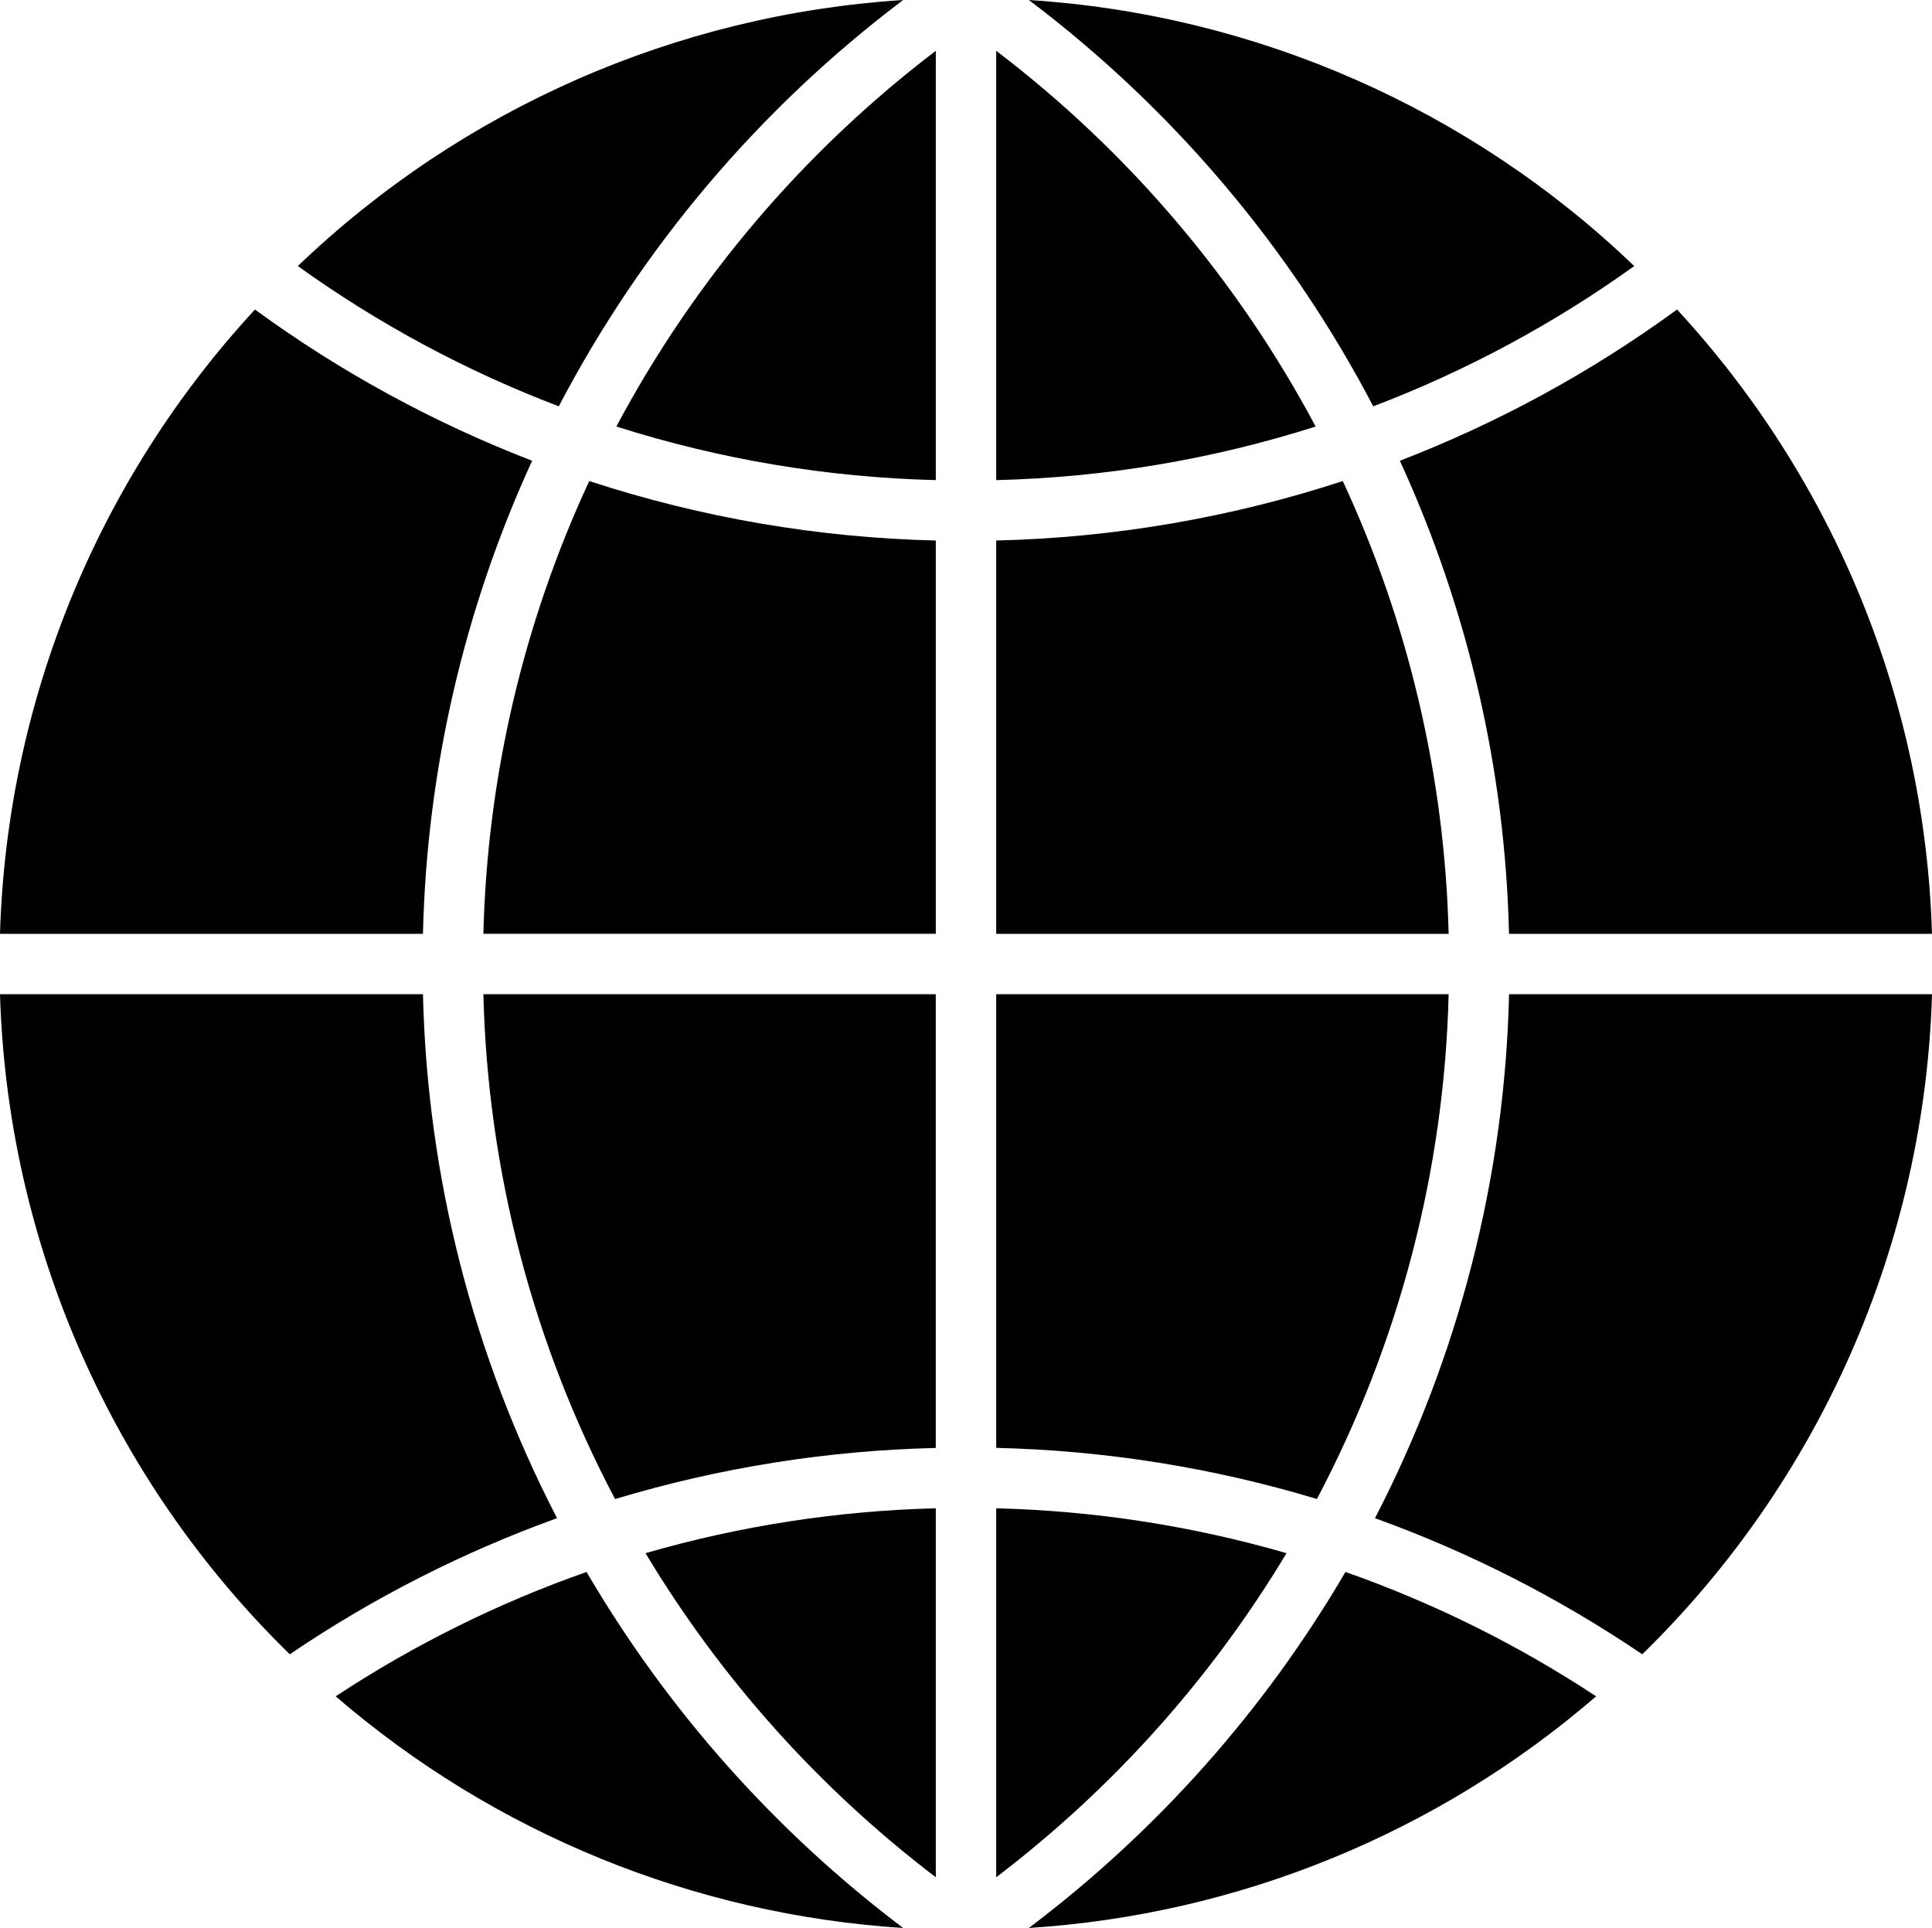
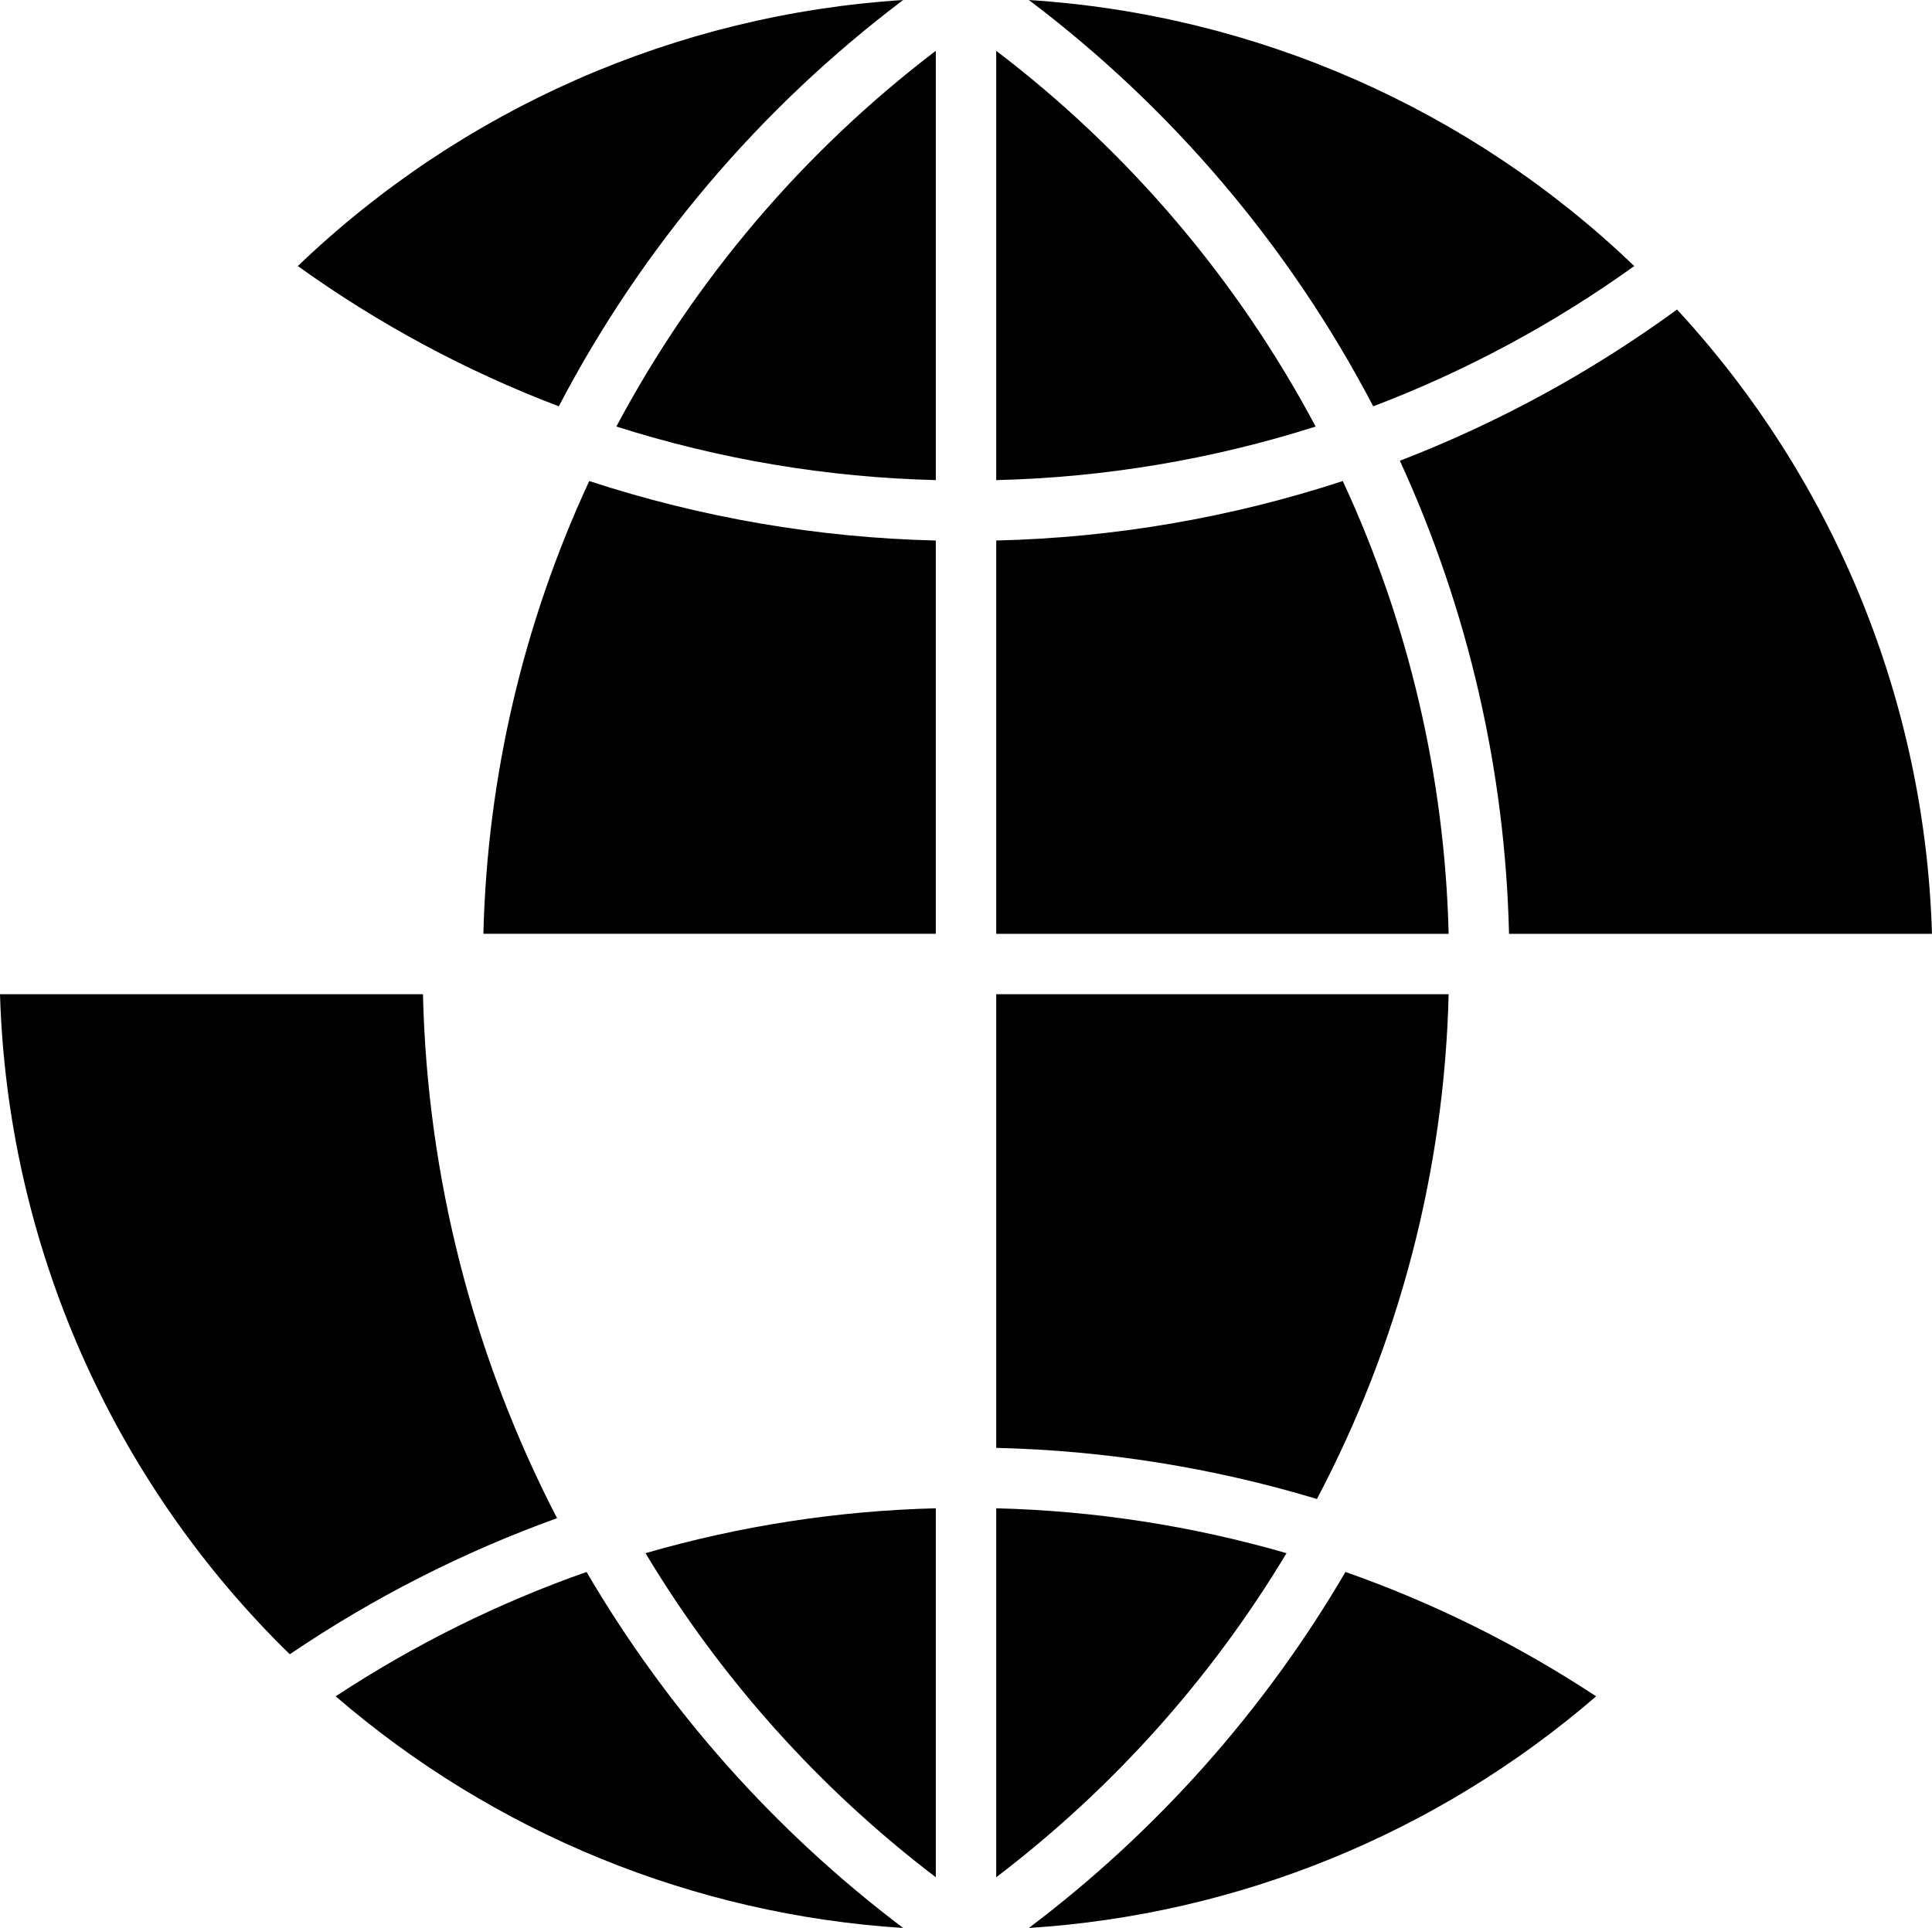
<svg xmlns="http://www.w3.org/2000/svg" width="497" height="496" viewBox="0 0 497 496" fill="none">
  <g clip-path="url(#clip0_347_6)">
    <path d="M256.274 13.075V123.518C284.179 122.839 311.846 118.199 338.444 109.735C318.35 71.968 290.319 38.993 256.274 13.075Z" fill="black" />
    <path d="M360.111 118.534C377.657 156.77 387.211 198.183 388.189 240.238H496.993C495.227 180.549 471.936 123.51 431.412 79.632C409.456 95.669 385.483 108.749 360.111 118.534Z" fill="black" />
    <path d="M353.26 104.533C377.111 95.46 399.682 83.329 420.408 68.446C378.205 27.971 323.037 3.725 264.668 0C301.577 27.859 331.836 63.563 353.26 104.533Z" fill="black" />
-     <path d="M388.202 255.774C387.109 302.746 375.312 348.85 353.708 390.578C377.997 399.34 401.093 411.104 422.46 425.597C468.363 380.769 495.085 319.897 497.007 255.781H388.202V255.774Z" fill="black" />
    <path d="M372.658 255.774H256.274V372.488C284.241 373.141 311.991 377.564 338.773 385.638C359.949 345.546 371.547 301.097 372.658 255.774Z" fill="black" />
-     <path d="M240.731 255.774H124.348C125.456 301.102 137.052 345.558 158.226 385.656C185.008 377.58 212.758 373.157 240.725 372.507V255.774H240.731Z" fill="black" />
    <path d="M256.274 482.95C286.229 460.142 311.572 431.848 330.952 399.577C306.657 392.544 281.559 388.663 256.274 388.03V482.95Z" fill="black" />
    <path d="M256.274 240.239H372.658C371.665 199.955 362.396 160.306 345.426 123.755C316.617 133.184 286.58 138.338 256.274 139.055V240.239Z" fill="black" />
    <path d="M240.731 139.055C210.425 138.342 180.388 133.187 151.58 123.755C134.61 160.302 125.34 199.947 124.348 240.226H240.731V139.055Z" fill="black" />
    <path d="M143.746 104.533C165.166 63.56 195.426 27.855 232.338 0C173.975 3.726 118.813 27.972 76.617 68.446C97.334 83.333 119.9 95.463 143.746 104.533Z" fill="black" />
    <path d="M240.732 482.95V388.03C215.447 388.666 190.349 392.546 166.055 399.577C185.429 431.852 210.773 460.146 240.732 482.95Z" fill="black" />
    <path d="M346.116 404.411C325.284 440.017 297.602 471.146 264.668 496C318.512 492.569 369.758 471.643 410.603 436.409C390.497 423.148 368.839 412.402 346.116 404.411Z" fill="black" />
    <path d="M150.89 404.405C128.152 412.398 106.478 423.144 86.353 436.403C127.214 471.645 178.478 492.573 232.338 496C199.403 471.144 171.721 440.014 150.89 404.405Z" fill="black" />
    <path d="M108.804 255.774H0C1.918 319.891 28.641 380.765 74.547 425.59C95.911 411.094 119.008 399.33 143.299 390.572C121.703 348.843 109.906 302.743 108.804 255.774Z" fill="black" />
    <path d="M240.732 13.075C206.686 38.99 178.655 71.963 158.562 109.729C185.16 118.193 212.827 122.834 240.732 123.512V13.075Z" fill="black" />
-     <path d="M108.804 240.238C109.791 198.184 119.347 156.772 136.888 118.534C111.517 108.748 87.545 95.668 65.587 79.632C25.062 123.509 1.769 180.548 0 240.238H108.804Z" fill="black" />
  </g>
  <defs>
    <clipPath id="clip0_347_6">
      <rect width="497" height="496" fill="white" />
    </clipPath>
  </defs>
</svg>